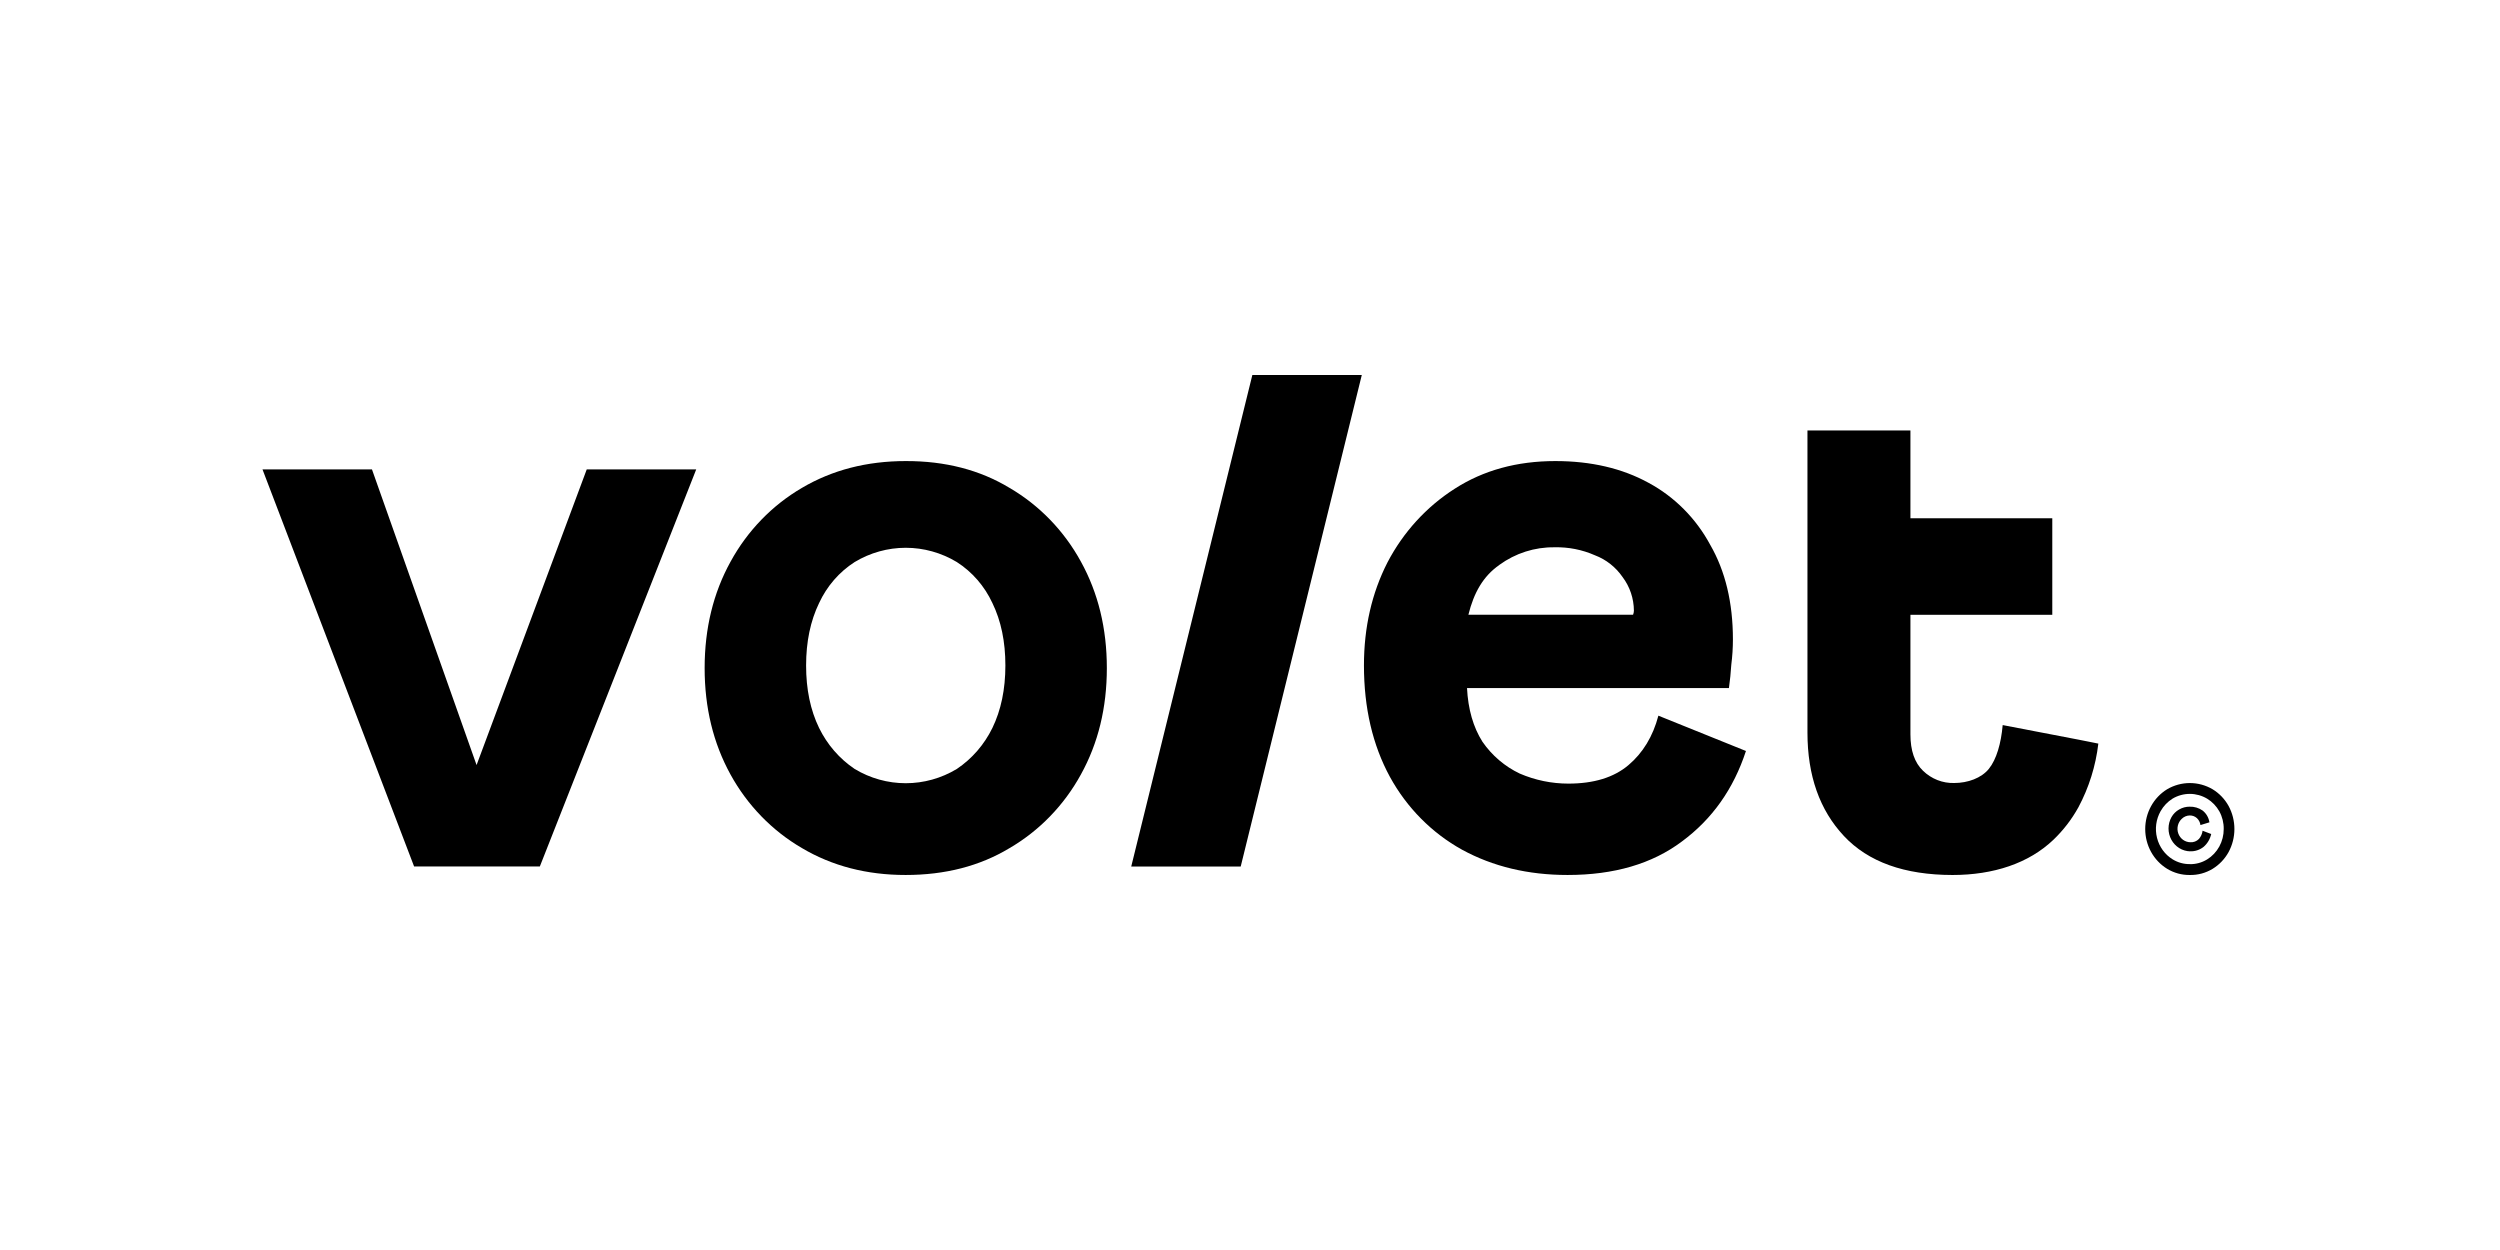
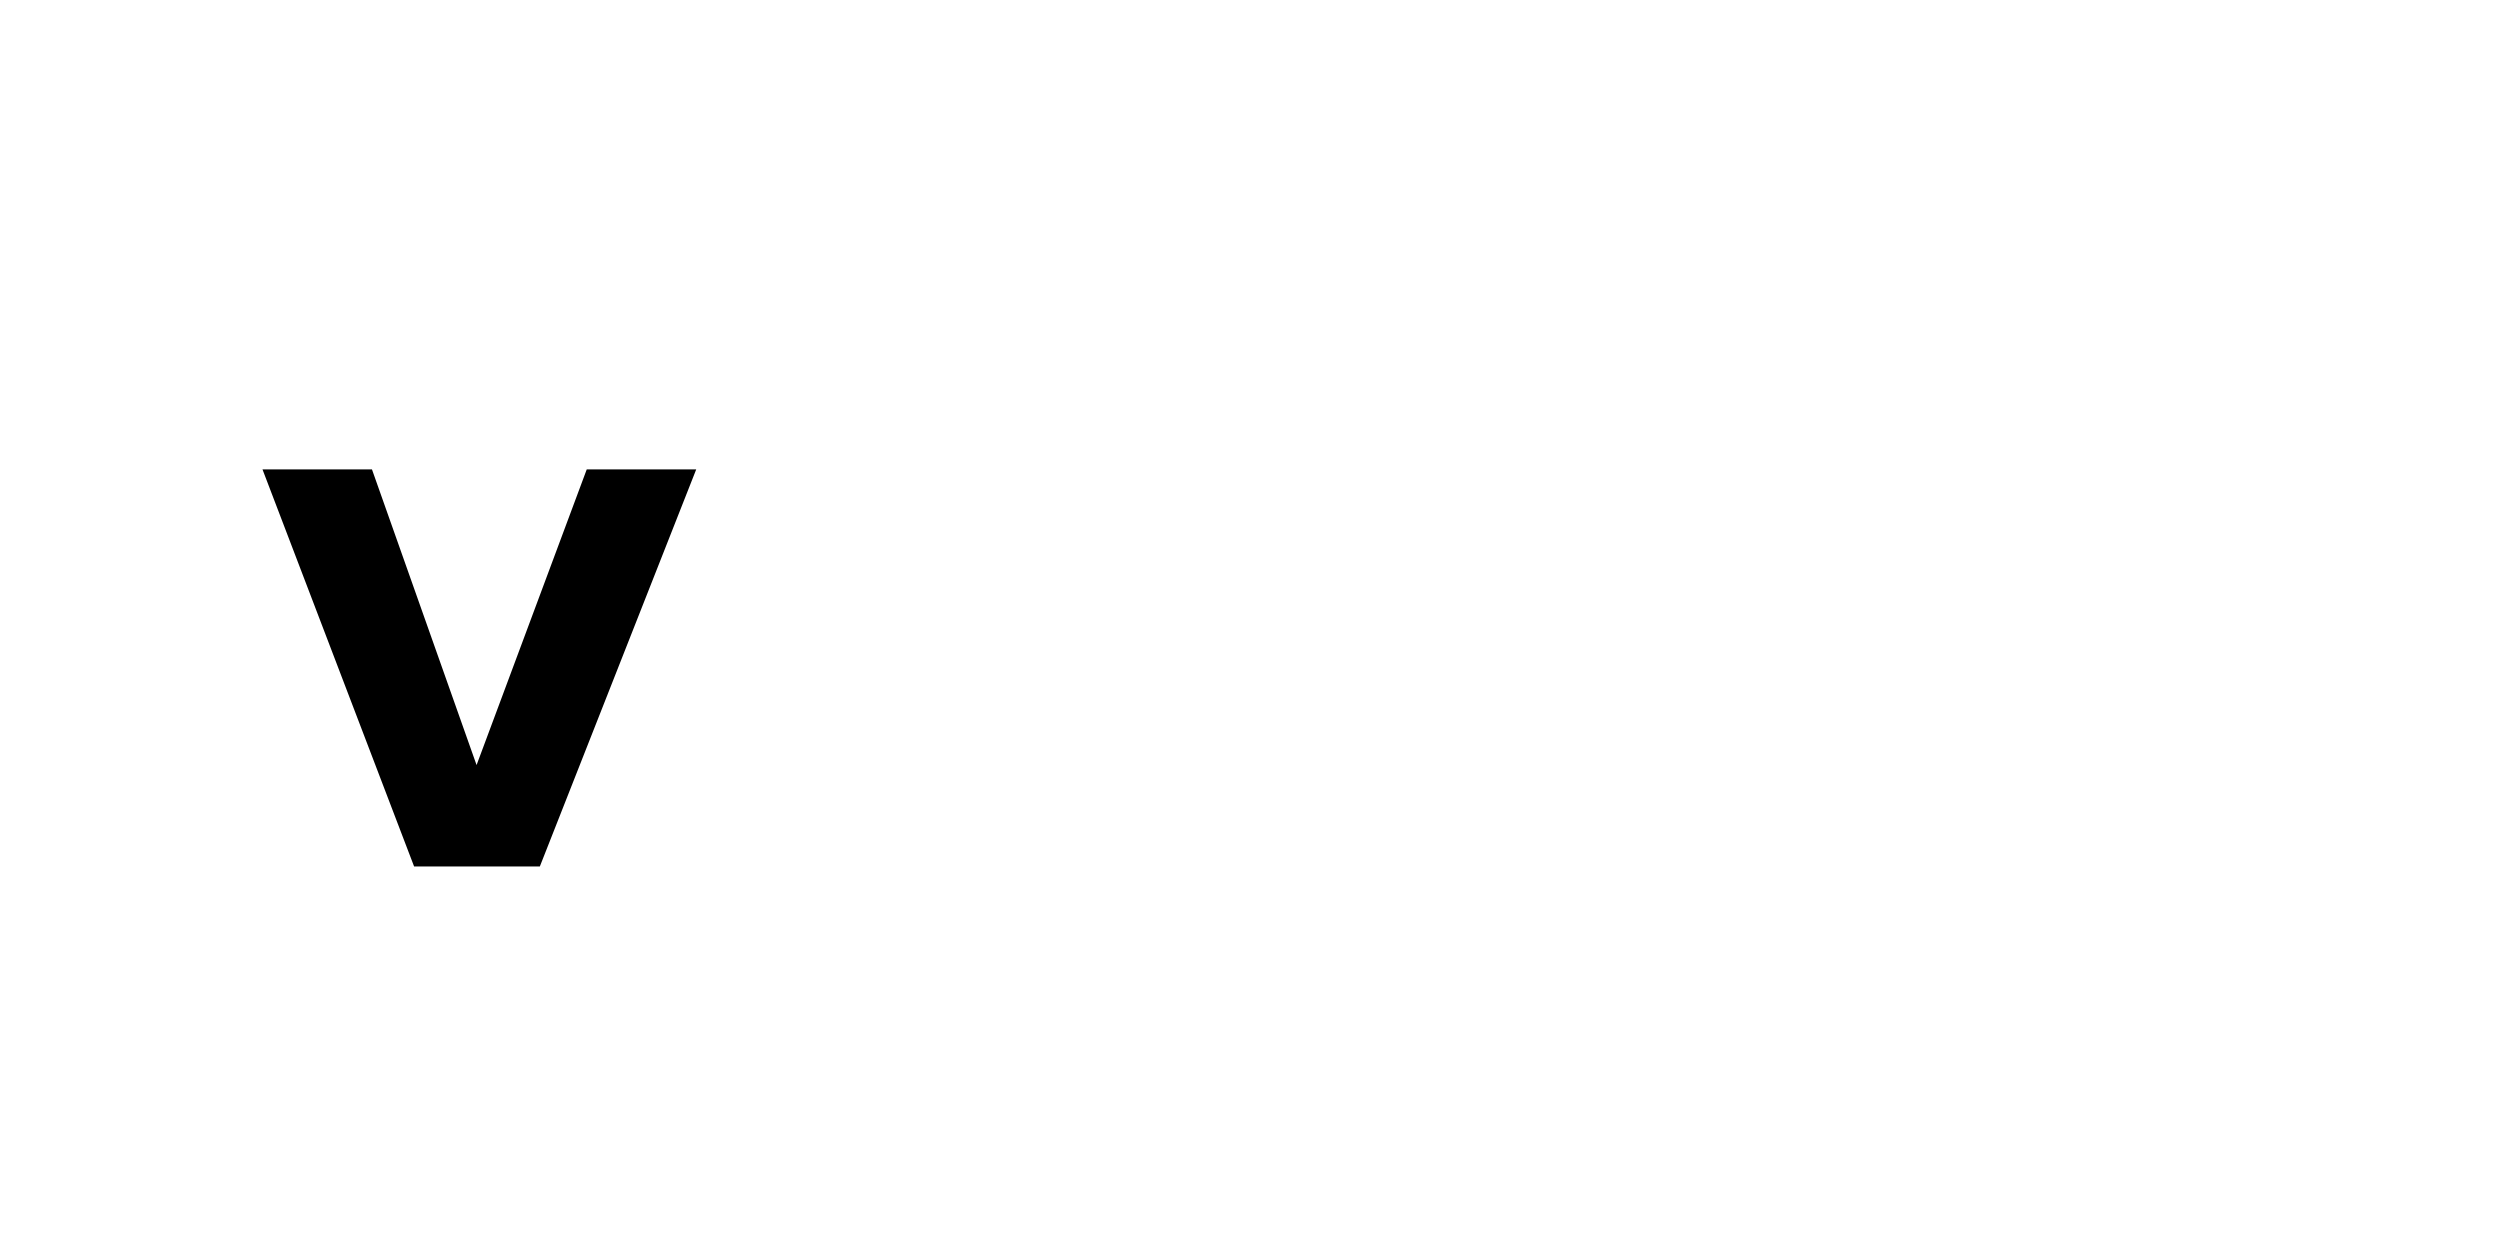
<svg xmlns="http://www.w3.org/2000/svg" class="payments__list-icon icon icon--volet" width="400" height="200" viewBox="0 0 400 200" fill="none">
  <g clip-path="url(#clip0_47_115)" fill="none">
-     <path d="M332.542 118.34L320.43 116.011C320.172 118.956 319.436 121.501 318.228 123.003C317.022 124.505 314.832 125.281 312.672 125.281C310.823 125.334 309.029 124.629 307.681 123.321C306.337 122.029 305.667 120.087 305.669 117.493V98.372H328.366V82.921H305.669V68.878H289.193V117.215C289.193 124.093 291.138 129.608 295.027 133.759C298.916 137.911 304.708 139.991 312.402 139.999C318.969 139.999 324.601 138.124 328.537 134.371C330.12 132.859 331.471 131.105 332.542 129.171C334.23 126.017 335.314 122.555 335.734 118.976L332.542 118.34Z" fill="currentColor" />
-     <path d="M172.943 89.857C170.246 84.926 166.299 80.847 161.526 78.061C156.772 75.185 151.235 73.755 144.917 73.771C138.692 73.771 133.157 75.201 128.312 78.061C123.539 80.847 119.592 84.926 116.895 89.857C114.129 94.861 112.745 100.535 112.742 106.88C112.74 113.225 114.119 118.905 116.88 123.919C119.581 128.839 123.528 132.906 128.296 135.684C133.14 138.559 138.675 139.997 144.902 139.997C151.228 139.997 156.764 138.567 161.511 135.707C166.288 132.925 170.241 128.85 172.943 123.919C175.711 118.915 177.095 113.241 177.095 106.896C177.095 100.551 175.711 94.871 172.943 89.857ZM158.786 116.468C157.483 119.138 155.518 121.403 153.092 123.033C150.612 124.528 147.791 125.315 144.919 125.315C142.047 125.315 139.226 124.528 136.745 123.033C134.319 121.403 132.355 119.138 131.052 116.468C129.666 113.614 128.974 110.284 128.976 106.48C128.978 102.676 129.67 99.347 131.052 96.492C132.304 93.787 134.279 91.508 136.745 89.927C139.226 88.433 142.047 87.645 144.919 87.645C147.791 87.645 150.612 88.433 153.092 89.927C155.558 91.508 157.534 93.787 158.786 96.492C160.172 99.342 160.864 102.671 160.862 106.48C160.86 110.289 160.168 113.619 158.786 116.468Z" fill="currentColor" />
-     <path d="M265.341 114.507C264.469 117.822 262.868 120.463 260.54 122.429C258.213 124.395 255.013 125.378 250.941 125.378C248.269 125.379 245.623 124.833 243.157 123.77C240.77 122.638 238.712 120.881 237.187 118.672C235.717 116.345 234.895 113.485 234.723 110.092H276.629C276.804 108.842 276.931 107.591 277.009 106.339C277.18 105.006 277.266 103.664 277.267 102.319C277.267 96.421 276.056 91.372 273.635 87.171C271.355 82.937 267.925 79.488 263.767 77.249C259.538 74.93 254.566 73.771 248.85 73.771C242.709 73.771 237.346 75.245 232.761 78.194C228.232 81.082 224.519 85.15 221.993 89.99C219.485 94.905 218.232 100.395 218.232 106.461C218.232 113.258 219.616 119.202 222.384 124.292C225.087 129.23 229.091 133.274 233.93 135.954C238.872 138.649 244.499 139.997 250.813 139.997C258.249 139.997 264.346 138.211 269.103 134.637C273.949 131.06 277.365 126.234 279.351 120.158L265.341 114.507ZM239.885 90.39C242.466 88.513 245.554 87.525 248.71 87.567C250.936 87.51 253.148 87.947 255.196 88.849C256.971 89.52 258.509 90.73 259.607 92.32C260.774 93.861 261.414 95.758 261.425 97.716C261.416 97.936 261.371 98.153 261.292 98.359H234.943C235.809 94.857 237.293 92.202 239.885 90.402V90.39Z" fill="currentColor" />
-     <path d="M180.995 138.65L200.375 60H217.887L198.511 138.65H180.995Z" fill="currentColor" />
    <path d="M59.516 75.109L76.251 122.41L93.877 75.109H111.393L86.373 138.637H66.257L42 75.109H59.516Z" fill="currentColor" />
-     <path d="M350.37 139.999C349.092 140.017 347.834 139.673 346.734 139.003C345.667 138.347 344.784 137.416 344.17 136.301C343.557 135.187 343.235 133.926 343.235 132.644C343.235 131.361 343.557 130.101 344.17 128.987C344.784 127.872 345.667 126.941 346.734 126.285C347.844 125.632 349.1 125.289 350.377 125.289C351.655 125.289 352.91 125.632 354.021 126.285C355.08 126.929 355.959 127.847 356.572 128.948C357.184 130.076 357.505 131.348 357.505 132.642C357.505 133.935 357.184 135.207 356.572 136.336C355.964 137.436 355.09 138.355 354.036 139.003C352.927 139.68 351.658 140.025 350.37 139.999ZM350.37 138.265C351.342 138.283 352.3 138.021 353.136 137.509C353.951 137.007 354.625 136.293 355.091 135.44C355.557 134.587 355.799 133.622 355.794 132.642C355.809 131.653 355.568 130.678 355.095 129.819C354.627 128.982 353.958 128.285 353.152 127.795C352.312 127.292 351.358 127.025 350.388 127.022C349.416 127.019 348.462 127.278 347.618 127.775C346.82 128.271 346.157 128.967 345.69 129.799C344.965 131.085 344.761 132.615 345.122 134.055C345.483 135.497 346.38 136.731 347.618 137.493C348.45 138.004 349.402 138.269 350.37 138.257V138.265ZM350.423 136.215C349.81 136.201 349.211 136.023 348.684 135.698C348.158 135.373 347.723 134.912 347.421 134.361C347.119 133.809 346.962 133.186 346.964 132.553C346.966 131.919 347.127 131.297 347.432 130.748C347.728 130.227 348.156 129.8 348.669 129.513C349.181 129.218 349.758 129.065 350.343 129.069C351.075 129.045 351.796 129.257 352.404 129.677C352.997 130.136 353.393 130.815 353.508 131.571L352.074 132.011C352.017 131.581 351.814 131.186 351.501 130.897C351.185 130.615 350.779 130.465 350.362 130.473C349.888 130.48 349.432 130.67 349.087 131.007C348.776 131.295 348.556 131.675 348.457 132.094C348.357 132.514 348.382 132.955 348.528 133.359C348.674 133.764 348.935 134.114 349.276 134.364C349.618 134.613 350.024 134.751 350.442 134.759C350.698 134.779 350.956 134.741 351.197 134.649C351.438 134.556 351.657 134.411 351.838 134.222C352.153 133.857 352.353 133.401 352.412 132.917L353.793 133.442C353.616 134.249 353.187 134.972 352.571 135.501C351.956 135.987 351.197 136.237 350.423 136.207V136.215Z" fill="currentColor" />
  </g>
  <defs>
    <clipPath id="clip0_47_115">
      <rect width="316" height="80" fill="white" transform="translate(42 60)" />
    </clipPath>
  </defs>
</svg>